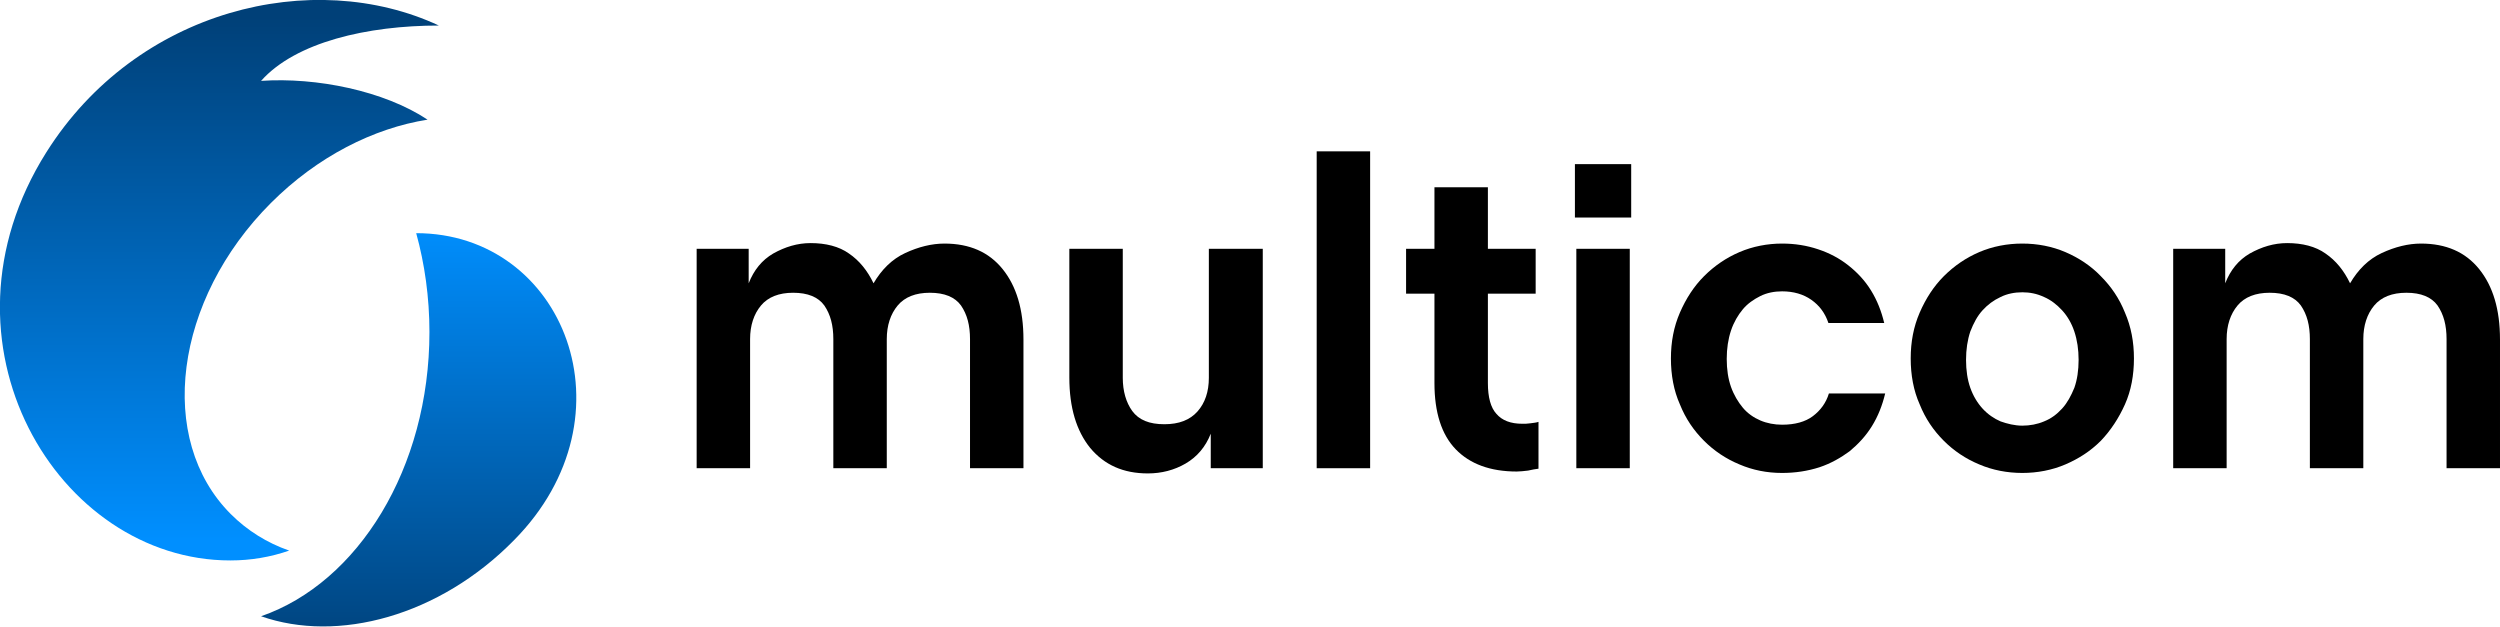
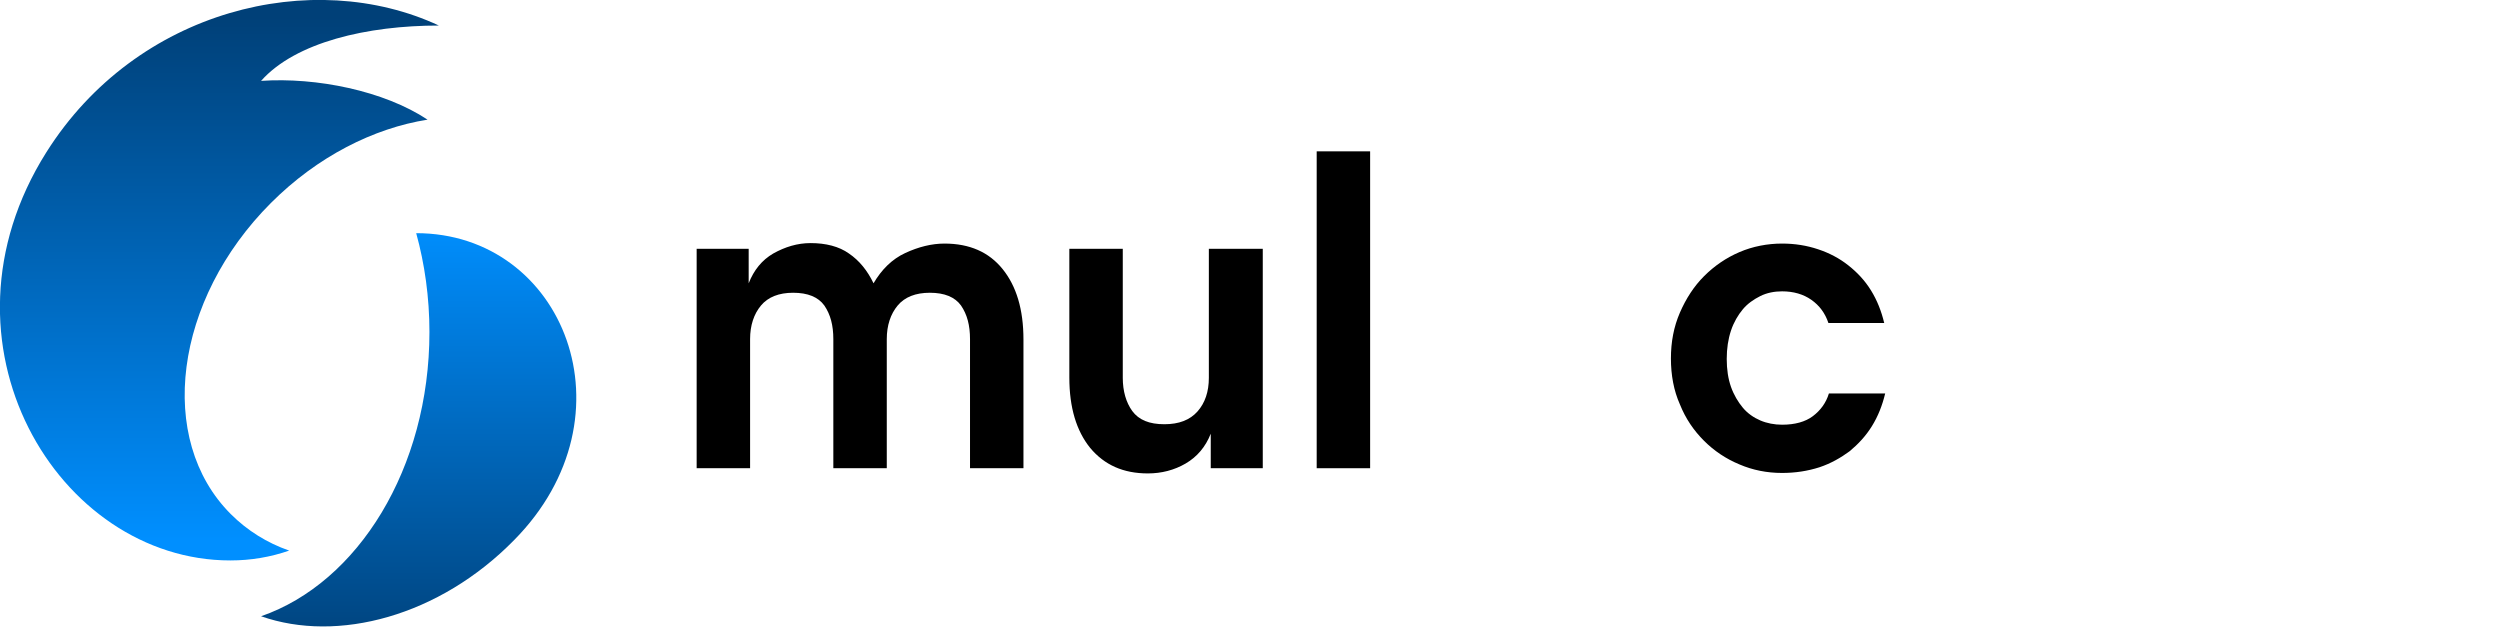
<svg xmlns="http://www.w3.org/2000/svg" version="1.1" id="圖層_1" x="0px" y="0px" width="528.6px" height="132.5px" viewBox="0 0 528.6 132.5" style="enable-background:new 0 0 528.6 132.5;" xml:space="preserve">
  <style type="text/css">
	.st0{fill:url(#SVGID_1_);}
	.st1{fill:url(#SVGID_2_);}
</style>
  <linearGradient id="SVGID_1_" gradientUnits="userSpaceOnUse" x1="88.543" y1="46.751" x2="88.543" y2="139.317">
    <stop offset="0" style="stop-color:#008FFF" />
    <stop offset="1" style="stop-color:#004078" />
  </linearGradient>
  <path class="st0" d="M88,49.3c1.8,6.5,2.8,13.6,2.8,20.9c0,28.8-15.1,53-35.6,60.1c16.2,5.7,37.7,0,53.5-16.1  C134.7,87.9,119.2,49.3,88,49.3z" />
  <linearGradient id="SVGID_2_" gradientUnits="userSpaceOnUse" x1="46.412" y1="114.251" x2="46.412" y2="3.588">
    <stop offset="0" style="stop-color:#008FFF" />
    <stop offset="1" style="stop-color:#004078" />
  </linearGradient>
  <path class="st1" d="M9.8,32.2c-25.4,40.3,2.4,86.3,38.9,86.3c4.3,0,8.5-0.7,12.5-2.1l-0.1,0c-4.6-1.6-8.8-4.2-12.3-7.7  C33,92.9,36.8,63.4,57.3,42.9c9.8-9.8,21.7-15.8,33.1-17.6c-9.2-6.1-23.5-9-35.2-8.2C62.5,8.9,77.7,5.4,92.8,5.4  C66.2-7,28.9,1.9,9.8,32.2z" />
  <g>
    <path d="M171.4,51.4c3.2,0,6,0.7,8.1,2.2c2.2,1.5,3.9,3.6,5.2,6.3c1.7-2.9,3.9-5.1,6.7-6.4s5.6-2,8.3-2c5.3,0,9.4,1.8,12.3,5.4   c2.9,3.6,4.4,8.5,4.4,14.9V99h-11.3V71.7c0-2.9-0.6-5.2-1.9-7.1c-1.3-1.8-3.5-2.7-6.6-2.7c-3,0-5.3,0.9-6.8,2.7   c-1.5,1.8-2.3,4.2-2.3,7.1V99h-11.3V71.7c0-2.9-0.6-5.2-1.9-7.1c-1.3-1.8-3.5-2.7-6.6-2.7c-3,0-5.3,0.9-6.8,2.7   c-1.5,1.8-2.3,4.2-2.3,7.1V99h-11.3V52.6h11v7.3c1.1-2.8,2.8-4.9,5.2-6.3C166,52.2,168.6,51.4,171.4,51.4z" />
    <path d="M242.7,100.1c-5.2,0-9.2-1.8-12.2-5.4c-2.9-3.6-4.4-8.5-4.4-14.9V52.6h11.3v27.3c0,2.8,0.7,5.2,2,7   c1.4,1.9,3.6,2.8,6.8,2.8c3.1,0,5.4-0.9,7-2.7c1.6-1.8,2.4-4.2,2.4-7.1V52.6H267V99h-11v-7.3c-1.1,2.8-2.9,4.9-5.3,6.3   C248.3,99.4,245.6,100.1,242.7,100.1z" />
    <path d="M278.4,32h11.3v67h-11.3V32z" />
-     <path d="M320.7,99.7c-5.6,0-9.9-1.6-12.9-4.7c-3-3.1-4.5-7.8-4.5-14V62.1h-6v-9.5h6v-13h11.3v13h10.1v9.5h-10.1V81   c0,3,0.6,5.2,1.8,6.5c1.2,1.4,3,2.1,5.5,2.1c0.5,0,1.1,0,1.7-0.1c0.6-0.1,1.1-0.1,1.7-0.3v9.9c-0.7,0.1-1.4,0.2-2.2,0.4   C322.2,99.6,321.4,99.7,320.7,99.7z" />
-     <path d="M333,34.7h11.9v11.3H333V34.7z M333.3,52.6h11.3V99h-11.3V52.6z" />
    <path d="M376.8,100c-3.2,0-6.2-0.6-9-1.8c-2.9-1.2-5.4-2.9-7.5-5c-2.2-2.2-3.9-4.7-5.1-7.7c-1.3-2.9-1.9-6.2-1.9-9.7   c0-3.5,0.6-6.7,1.9-9.7c1.3-3,3-5.6,5.1-7.7c2.2-2.2,4.7-3.9,7.5-5.1c2.8-1.2,5.9-1.8,9-1.8c2.7,0,5.2,0.4,7.6,1.2   c2.4,0.8,4.5,1.9,6.4,3.4s3.5,3.2,4.8,5.3c1.3,2.1,2.2,4.4,2.8,6.9h-11.8c-0.7-2.1-1.9-3.7-3.6-4.9c-1.7-1.2-3.8-1.8-6.2-1.8   c-1.6,0-3.2,0.3-4.6,1c-1.4,0.7-2.7,1.6-3.7,2.8c-1,1.2-1.9,2.7-2.5,4.5c-0.6,1.8-0.9,3.8-0.9,6c0,2.2,0.3,4.2,0.9,5.9   c0.6,1.7,1.5,3.2,2.5,4.4c1,1.2,2.3,2.1,3.7,2.7c1.4,0.6,3,0.9,4.6,0.9c2.7,0,4.9-0.6,6.5-1.8c1.6-1.2,2.8-2.8,3.4-4.8h11.9   c-0.6,2.5-1.5,4.8-2.8,6.9c-1.3,2.1-2.9,3.8-4.7,5.3c-1.9,1.4-4,2.6-6.4,3.4C382.2,99.6,379.6,100,376.8,100z" />
-     <path d="M427.6,100c-3.2,0-6.3-0.6-9.1-1.8c-2.9-1.2-5.4-2.9-7.5-5c-2.2-2.2-3.9-4.7-5.1-7.7c-1.3-2.9-1.9-6.2-1.9-9.7   c0-3.5,0.6-6.7,1.9-9.7c1.3-3,3-5.6,5.1-7.7c2.2-2.2,4.7-3.9,7.5-5.1c2.8-1.2,5.9-1.8,9.1-1.8s6.3,0.6,9.1,1.8   c2.8,1.2,5.4,2.9,7.5,5.1c2.2,2.2,3.9,4.7,5.1,7.7c1.3,3,1.9,6.2,1.9,9.7c0,3.5-0.6,6.8-1.9,9.7c-1.3,2.9-3,5.5-5.1,7.7   c-2.2,2.2-4.7,3.8-7.5,5C433.9,99.4,430.8,100,427.6,100z M427.6,90c1.6,0,3.2-0.3,4.6-0.9c1.5-0.6,2.7-1.5,3.8-2.7   c1.1-1.2,1.9-2.7,2.6-4.4c0.6-1.7,0.9-3.7,0.9-5.9c0-2.2-0.3-4.2-0.9-6c-0.6-1.8-1.5-3.3-2.6-4.5c-1.1-1.2-2.4-2.2-3.8-2.8   c-1.5-0.7-3-1-4.6-1s-3.2,0.3-4.6,1c-1.5,0.7-2.7,1.6-3.8,2.8c-1.1,1.2-1.9,2.7-2.6,4.5c-0.6,1.8-0.9,3.8-0.9,6   c0,2.2,0.3,4.2,0.9,5.9c0.6,1.7,1.5,3.2,2.6,4.4c1.1,1.2,2.4,2.1,3.8,2.7C424.4,89.6,426,90,427.6,90z" />
-     <path d="M483.6,51.4c3.2,0,6,0.7,8.1,2.2c2.2,1.5,3.9,3.6,5.2,6.3c1.7-2.9,3.9-5.1,6.7-6.4s5.6-2,8.3-2c5.3,0,9.4,1.8,12.3,5.4   c2.9,3.6,4.4,8.5,4.4,14.9V99h-11.3V71.7c0-2.9-0.6-5.2-1.9-7.1c-1.3-1.8-3.5-2.7-6.6-2.7c-3,0-5.3,0.9-6.8,2.7   c-1.5,1.8-2.3,4.2-2.3,7.1V99h-11.3V71.7c0-2.9-0.6-5.2-1.9-7.1c-1.3-1.8-3.5-2.7-6.6-2.7c-3,0-5.3,0.9-6.8,2.7   c-1.5,1.8-2.3,4.2-2.3,7.1V99h-11.3V52.6h11v7.3c1.1-2.8,2.8-4.9,5.2-6.3C478.2,52.2,480.8,51.4,483.6,51.4z" />
  </g>
</svg>